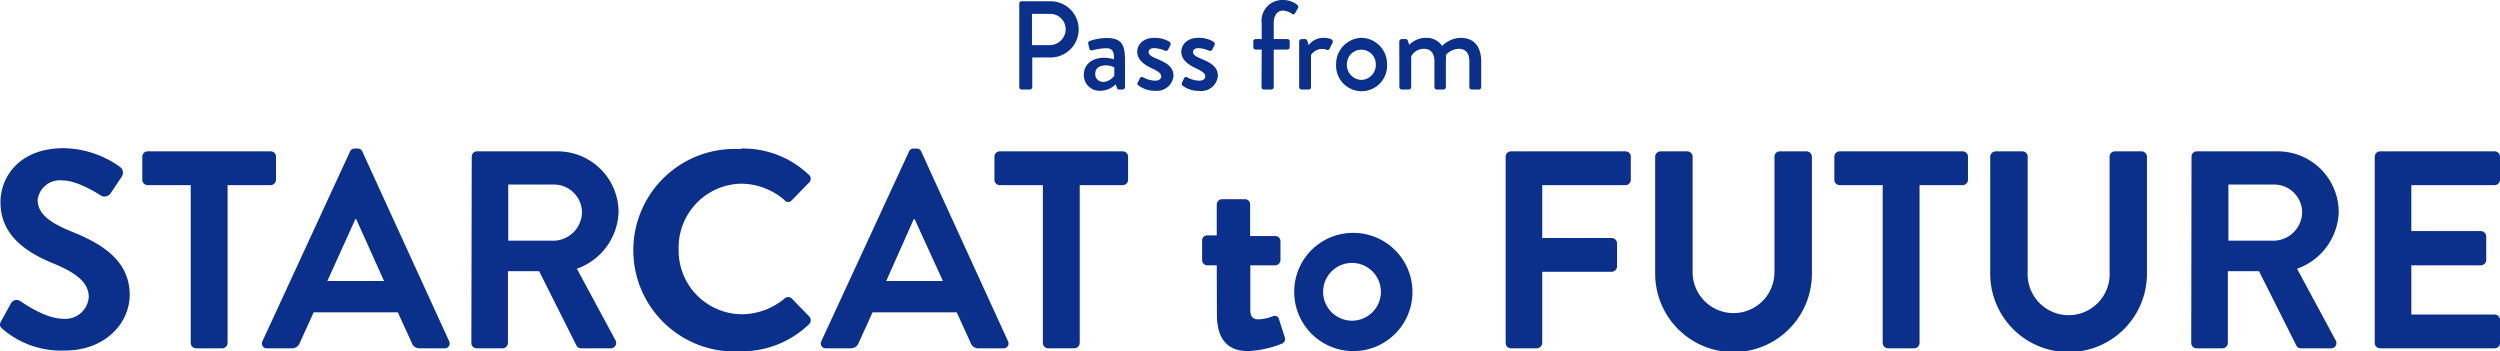
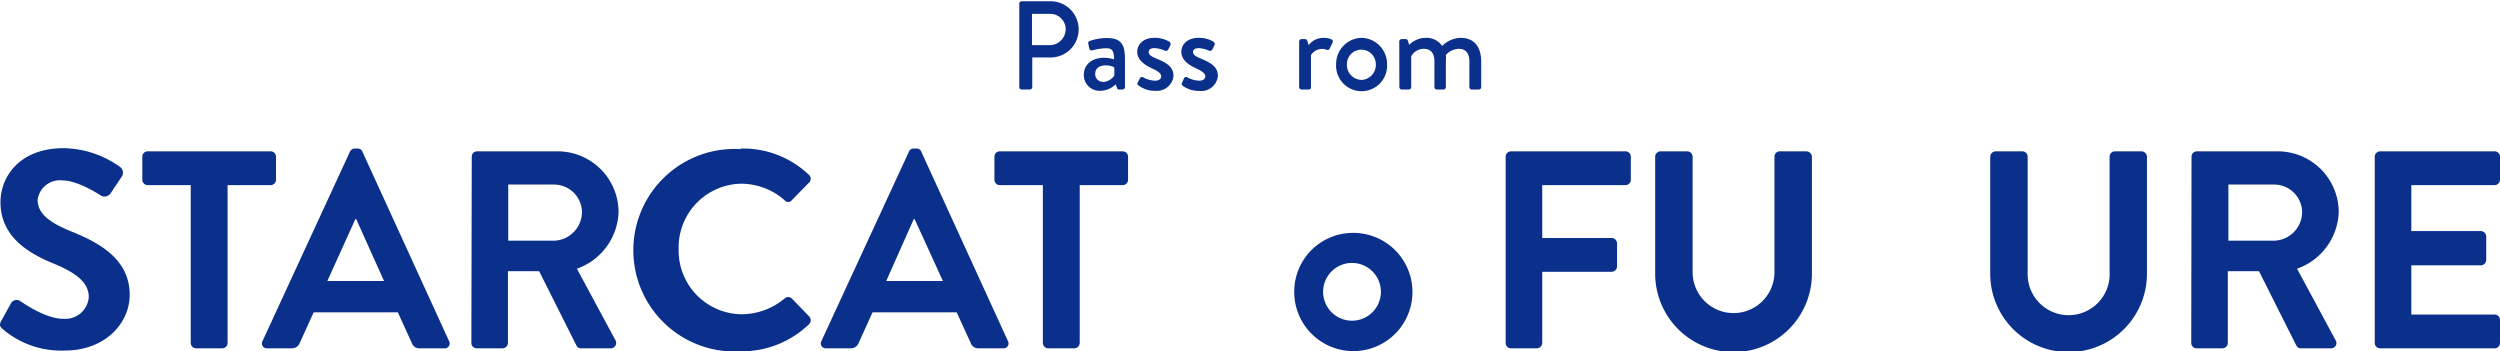
<svg xmlns="http://www.w3.org/2000/svg" viewBox="0 0 259.67 36.47">
  <g fill="#0b308c">
    <path d="m.14 33.31 1-1.81a.67.67 0 0 1 1-.2c.15.08 2.52 1.81 4.42 1.81a2.44 2.44 0 0 0 2.66-2.25c0-1.49-1.26-2.51-3.71-3.51-2.71-1.11-5.46-2.86-5.46-6.35 0-2.6 1.93-5.61 6.58-5.61a10.33 10.33 0 0 1 5.84 1.95.74.74 0 0 1 .18 1l-1.11 1.66a.78.78 0 0 1 -1 .35c-.23-.15-2.45-1.61-4.06-1.61a2.33 2.33 0 0 0 -2.57 2c0 1.38 1.08 2.31 3.45 3.28 2.83 1.14 6.11 2.83 6.11 6.6 0 3-2.6 5.79-6.73 5.79a9.34 9.34 0 0 1 -6.45-2.22c-.29-.26-.41-.41-.15-.88z" />
    <path d="m19.81 19.23h-4.47a.57.57 0 0 1 -.56-.56v-2.4a.56.56 0 0 1 .56-.55h12.77a.56.56 0 0 1 .56.55v2.4a.57.57 0 0 1 -.56.56h-4.47v16.39a.57.57 0 0 1 -.55.56h-2.72a.57.57 0 0 1 -.56-.56z" />
    <path d="m27.27 35.42 9.08-19.67a.53.53 0 0 1 .5-.32h.29a.49.49 0 0 1 .5.32l9 19.67a.51.51 0 0 1 -.49.76h-2.55a.83.83 0 0 1 -.84-.59l-1.44-3.15h-8.74l-1.43 3.15a.87.87 0 0 1 -.85.59h-2.54a.51.51 0 0 1 -.49-.76zm12.62-6.23-2.89-6.43h-.09l-2.91 6.43z" />
    <path d="m49 16.27a.55.55 0 0 1 .56-.55h8.35a6.33 6.33 0 0 1 6.34 6.28 6.47 6.47 0 0 1 -4.33 5.91l4 7.42a.56.56 0 0 1 -.5.85h-3.06a.52.52 0 0 1 -.47-.26l-3.89-7.75h-3.24v7.45a.57.57 0 0 1 -.56.56h-2.68a.55.55 0 0 1 -.56-.56zm8.55 8.73a3 3 0 0 0 2.9-3 2.91 2.91 0 0 0 -2.9-2.83h-4.76v5.83z" />
    <path d="m76.92 15.43a9.9 9.9 0 0 1 7.08 2.71.55.55 0 0 1 0 .86l-1.76 1.8a.47.47 0 0 1 -.74 0 6.89 6.89 0 0 0 -4.5-1.72 6.62 6.62 0 0 0 -6.51 6.81 6.61 6.61 0 0 0 6.51 6.75 7 7 0 0 0 4.5-1.64.54.54 0 0 1 .74 0l1.81 1.87a.57.57 0 0 1 0 .79 10.07 10.07 0 0 1 -7.1 2.83 10.52 10.52 0 1 1 0-21z" />
    <path d="m85.32 35.42 9.09-19.67a.5.5 0 0 1 .49-.32h.29a.49.49 0 0 1 .5.32l9 19.67a.51.51 0 0 1 -.49.76h-2.55a.84.84 0 0 1 -.84-.59l-1.44-3.15h-8.74l-1.43 3.15a.87.87 0 0 1 -.84.59h-2.55a.51.51 0 0 1 -.49-.76zm12.62-6.23-2.94-6.43h-.09l-2.86 6.43z" />
    <path d="m108.32 19.23h-4.47a.56.56 0 0 1 -.56-.56v-2.4a.55.55 0 0 1 .56-.55h12.77a.55.55 0 0 1 .55.55v2.4a.56.56 0 0 1 -.55.56h-4.47v16.39a.58.58 0 0 1 -.56.56h-2.72a.57.57 0 0 1 -.55-.56z" />
-     <path d="m126.38 27.56h-1a.55.55 0 0 1 -.52-.56v-2a.52.52 0 0 1 .52-.55h1v-3.21a.57.57 0 0 1 .55-.55h2.4a.54.54 0 0 1 .52.55v3.28h2.58a.53.53 0 0 1 .57.48v2a.56.56 0 0 1 -.55.56h-2.58v4.67c0 .82.44.94.91.94a4.88 4.88 0 0 0 1.43-.32.45.45 0 0 1 .64.32l.59 1.84a.53.53 0 0 1 -.32.7 11 11 0 0 1 -3.48.76c-2.25 0-3.24-1.4-3.24-3.77z" />
    <path d="m140.43 24.19a6.14 6.14 0 1 1 -6 6.11 6.1 6.1 0 0 1 6-6.11zm0 9.12a3 3 0 0 0 0-6 3 3 0 0 0 0 6z" />
    <path d="m156.39 16.27a.55.55 0 0 1 .55-.55h11.9a.55.55 0 0 1 .55.55v2.4a.56.56 0 0 1 -.55.56h-8.65v5.49h7.22a.57.57 0 0 1 .55.56v2.39a.57.57 0 0 1 -.55.56h-7.22v7.39a.58.58 0 0 1 -.56.56h-2.69a.55.55 0 0 1 -.55-.56z" />
    <path d="m171.92 16.27a.57.57 0 0 1 .55-.55h2.78a.56.56 0 0 1 .56.55v12a4.25 4.25 0 1 0 8.5 0v-12a.55.55 0 0 1 .56-.55h2.77a.58.58 0 0 1 .56.55v12.16a8.14 8.14 0 0 1 -16.28 0z" />
-     <path d="m195.55 19.23h-4.47a.56.56 0 0 1 -.55-.56v-2.4a.55.55 0 0 1 .55-.55h12.77a.55.55 0 0 1 .56.55v2.4a.56.56 0 0 1 -.56.56h-4.47v16.39a.57.57 0 0 1 -.55.56h-2.72a.58.58 0 0 1 -.56-.56z" />
    <path d="m206.72 16.27a.58.58 0 0 1 .56-.55h2.78a.55.55 0 0 1 .55.55v12a4.26 4.26 0 1 0 8.51 0v-12a.55.55 0 0 1 .55-.55h2.78a.57.57 0 0 1 .55.55v12.16a8.14 8.14 0 0 1 -16.28 0z" />
    <path d="m227.63 16.27a.55.55 0 0 1 .56-.55h8.35a6.33 6.33 0 0 1 6.38 6.28 6.47 6.47 0 0 1 -4.33 5.91l4 7.42a.55.55 0 0 1 -.49.85h-3.1a.52.52 0 0 1 -.47-.26l-3.89-7.75h-3.24v7.45a.57.57 0 0 1 -.56.56h-2.68a.55.55 0 0 1 -.56-.56zm8.59 8.73a3 3 0 0 0 2.9-3 2.91 2.91 0 0 0 -2.9-2.83h-4.76v5.83z" />
    <path d="m246.66 16.27a.56.56 0 0 1 .56-.55h11.89a.56.56 0 0 1 .56.55v2.4a.57.57 0 0 1 -.56.56h-8.65v4.77h7.22a.58.58 0 0 1 .56.55v2.45a.57.57 0 0 1 -.56.56h-7.22v5.11h8.65a.56.56 0 0 1 .56.56v2.39a.56.56 0 0 1 -.56.56h-11.89a.56.56 0 0 1 -.56-.56z" />
    <path d="m105.87.38a.25.25 0 0 1 .25-.25h3a2.92 2.92 0 1 1 0 5.84h-1.9v3.08a.26.26 0 0 1 -.25.25h-.85a.25.25 0 0 1 -.25-.25zm3.13 4.31a1.67 1.67 0 0 0 1.69-1.69 1.61 1.61 0 0 0 -1.69-1.56h-1.81v3.25z" />
    <path d="m114.71 6a3.77 3.77 0 0 1 1 .16c0-.82-.15-1.15-.81-1.15a6 6 0 0 0 -1.47.23c-.16 0-.25-.06-.29-.2l-.1-.49a.23.23 0 0 1 .17-.3 5.38 5.38 0 0 1 1.8-.3c1.68 0 1.84 1 1.84 2.33v2.77a.26.26 0 0 1 -.25.25h-.37c-.12 0-.17-.06-.22-.19l-.13-.35a2.29 2.29 0 0 1 -1.61.67 1.63 1.63 0 0 1 -1.69-1.76c.04-.95.8-1.67 2.13-1.67zm-.15 2.52a1.57 1.57 0 0 0 1.18-.66v-.86a1.9 1.9 0 0 0 -.92-.21c-.63 0-1.06.32-1.06.86a.79.79 0 0 0 .8.85z" />
    <path d="m118.15 8.62.27-.52a.23.23 0 0 1 .33-.06 2.74 2.74 0 0 0 1.22.34c.39 0 .64-.16.64-.45s-.29-.52-1-.85-1.49-.85-1.49-1.71c0-.66.53-1.44 1.79-1.44a3 3 0 0 1 1.55.4.3.3 0 0 1 .1.38l-.23.45a.26.26 0 0 1 -.34.1 3.07 3.07 0 0 0 -1.09-.26c-.44 0-.59.2-.59.39 0 .34.33.49.84.71 1 .42 1.74.82 1.74 1.81a1.73 1.73 0 0 1 -1.89 1.52 2.74 2.74 0 0 1 -1.72-.54.21.21 0 0 1 -.13-.27z" />
    <path d="m122.76 8.62.24-.52a.23.23 0 0 1 .33-.06 2.74 2.74 0 0 0 1.22.34c.39 0 .64-.16.64-.45s-.29-.52-1-.85-1.49-.85-1.49-1.71c0-.66.54-1.44 1.79-1.44a2.94 2.94 0 0 1 1.55.4.29.29 0 0 1 .1.38l-.23.45a.26.26 0 0 1 -.34.1 3.07 3.07 0 0 0 -1.06-.26c-.44 0-.59.2-.59.39 0 .34.33.49.84.71 1 .42 1.74.82 1.74 1.81a1.73 1.73 0 0 1 -1.93 1.53 2.75 2.75 0 0 1 -1.73-.54.22.22 0 0 1 -.08-.28z" />
-     <path d="m131.05 5.15h-.62a.25.25 0 0 1 -.25-.25v-.59a.24.24 0 0 1 .25-.25h.62v-1.62a2.16 2.16 0 0 1 2.22-2.44 2.32 2.32 0 0 1 1.49.52.25.25 0 0 1 .06.31l-.33.58a.21.21 0 0 1 -.33 0 1.86 1.86 0 0 0 -.86-.31c-.58 0-1 .42-1 1.3v1.66h1.41a.24.24 0 0 1 .25.25v.59a.25.25 0 0 1 -.25.25h-1.41v3.9a.26.26 0 0 1 -.25.25h-.78a.25.25 0 0 1 -.24-.25z" />
    <path d="m134.94 4.31a.26.26 0 0 1 .25-.25h.38a.25.25 0 0 1 .22.18l.14.45a1.9 1.9 0 0 1 1.54-.76c.49 0 1.1.13.95.48l-.31.64a.23.23 0 0 1 -.32.12 1.12 1.12 0 0 0 -.44-.09 1.38 1.38 0 0 0 -1.18.64v3.33c0 .22-.14.25-.35.25h-.63a.26.26 0 0 1 -.25-.25z" />
    <path d="m141.43 3.93a2.71 2.71 0 0 1 2.64 2.73 2.65 2.65 0 1 1 -5.29 0 2.71 2.71 0 0 1 2.65-2.73zm0 4.37a1.55 1.55 0 0 0 1.47-1.64 1.48 1.48 0 1 0 -3 0 1.56 1.56 0 0 0 1.53 1.64z" />
    <path d="m145.34 4.31a.26.26 0 0 1 .25-.25h.41a.23.23 0 0 1 .23.16l.14.44a2.43 2.43 0 0 1 1.73-.73 1.94 1.94 0 0 1 1.69.84 2.87 2.87 0 0 1 1.9-.84c1.59 0 2.16 1.12 2.16 2.49v2.63a.25.25 0 0 1 -.25.25h-.74a.25.25 0 0 1 -.24-.25v-2.69c0-.82-.38-1.29-1.09-1.29a1.88 1.88 0 0 0 -1.35.64 3.34 3.34 0 0 1 0 .63v2.71a.26.26 0 0 1 -.25.25h-.69a.25.25 0 0 1 -.25-.25v-2.69c0-.83-.38-1.29-1.11-1.29a1.48 1.48 0 0 0 -1.3.78v3.2a.26.26 0 0 1 -.25.25h-.73a.26.26 0 0 1 -.25-.25z" />
  </g>
</svg>